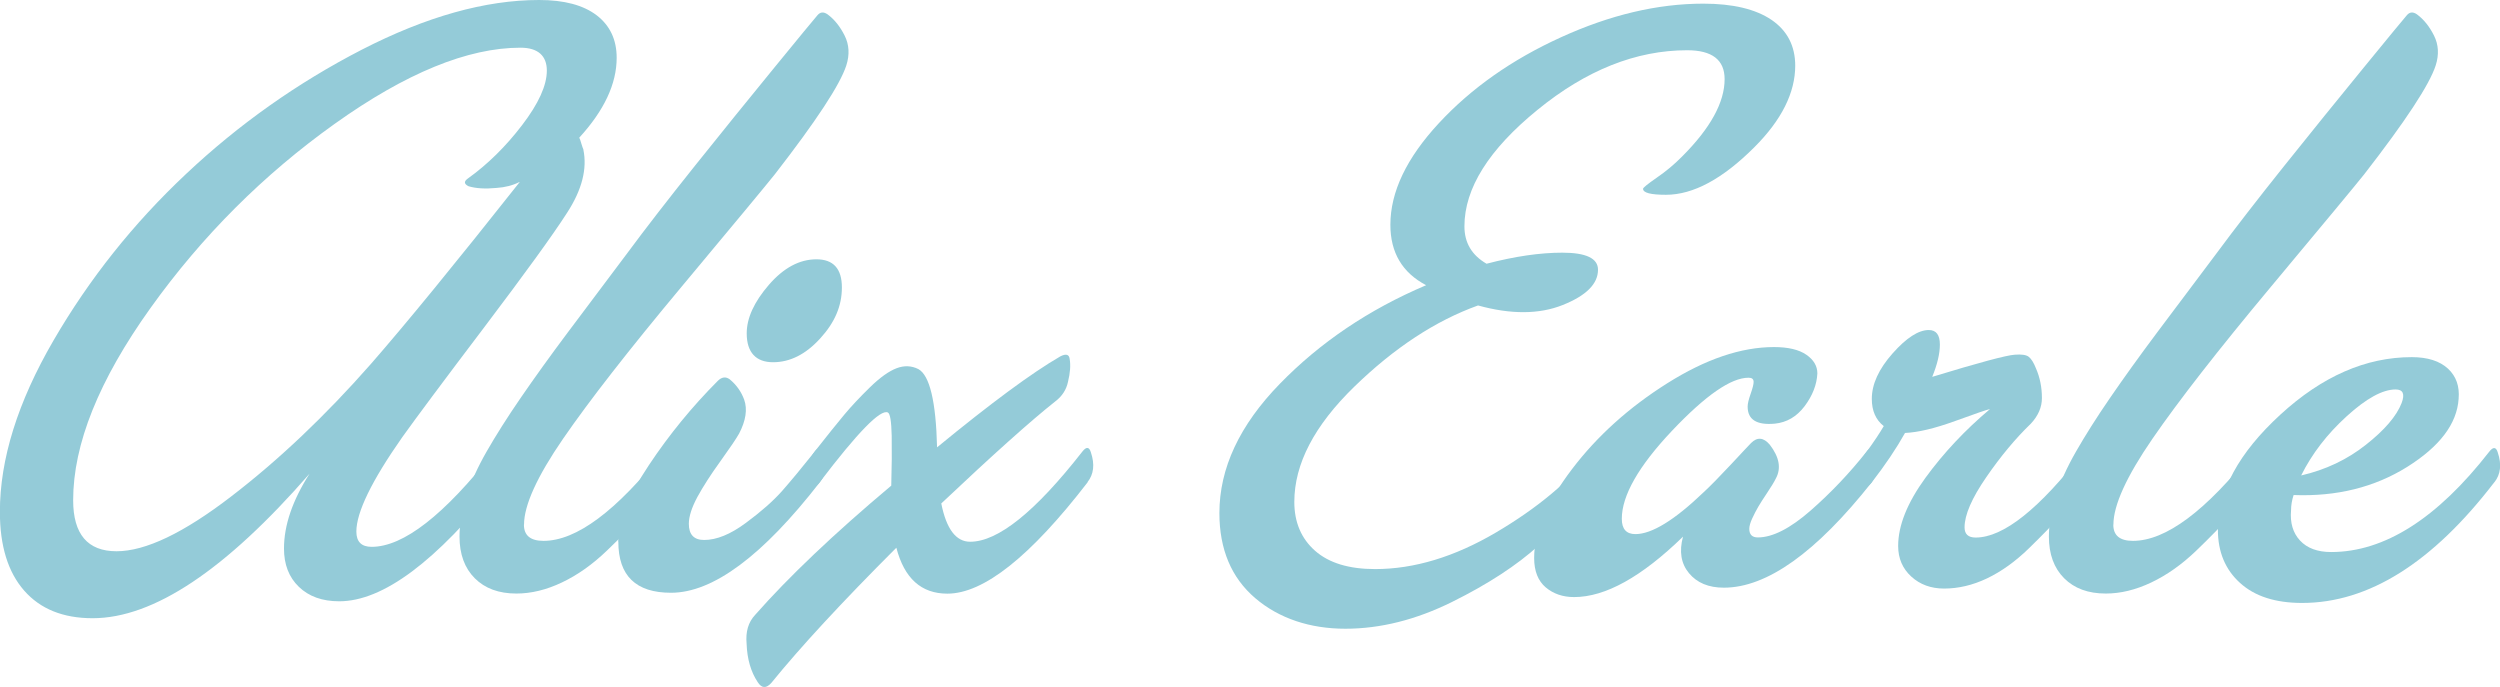
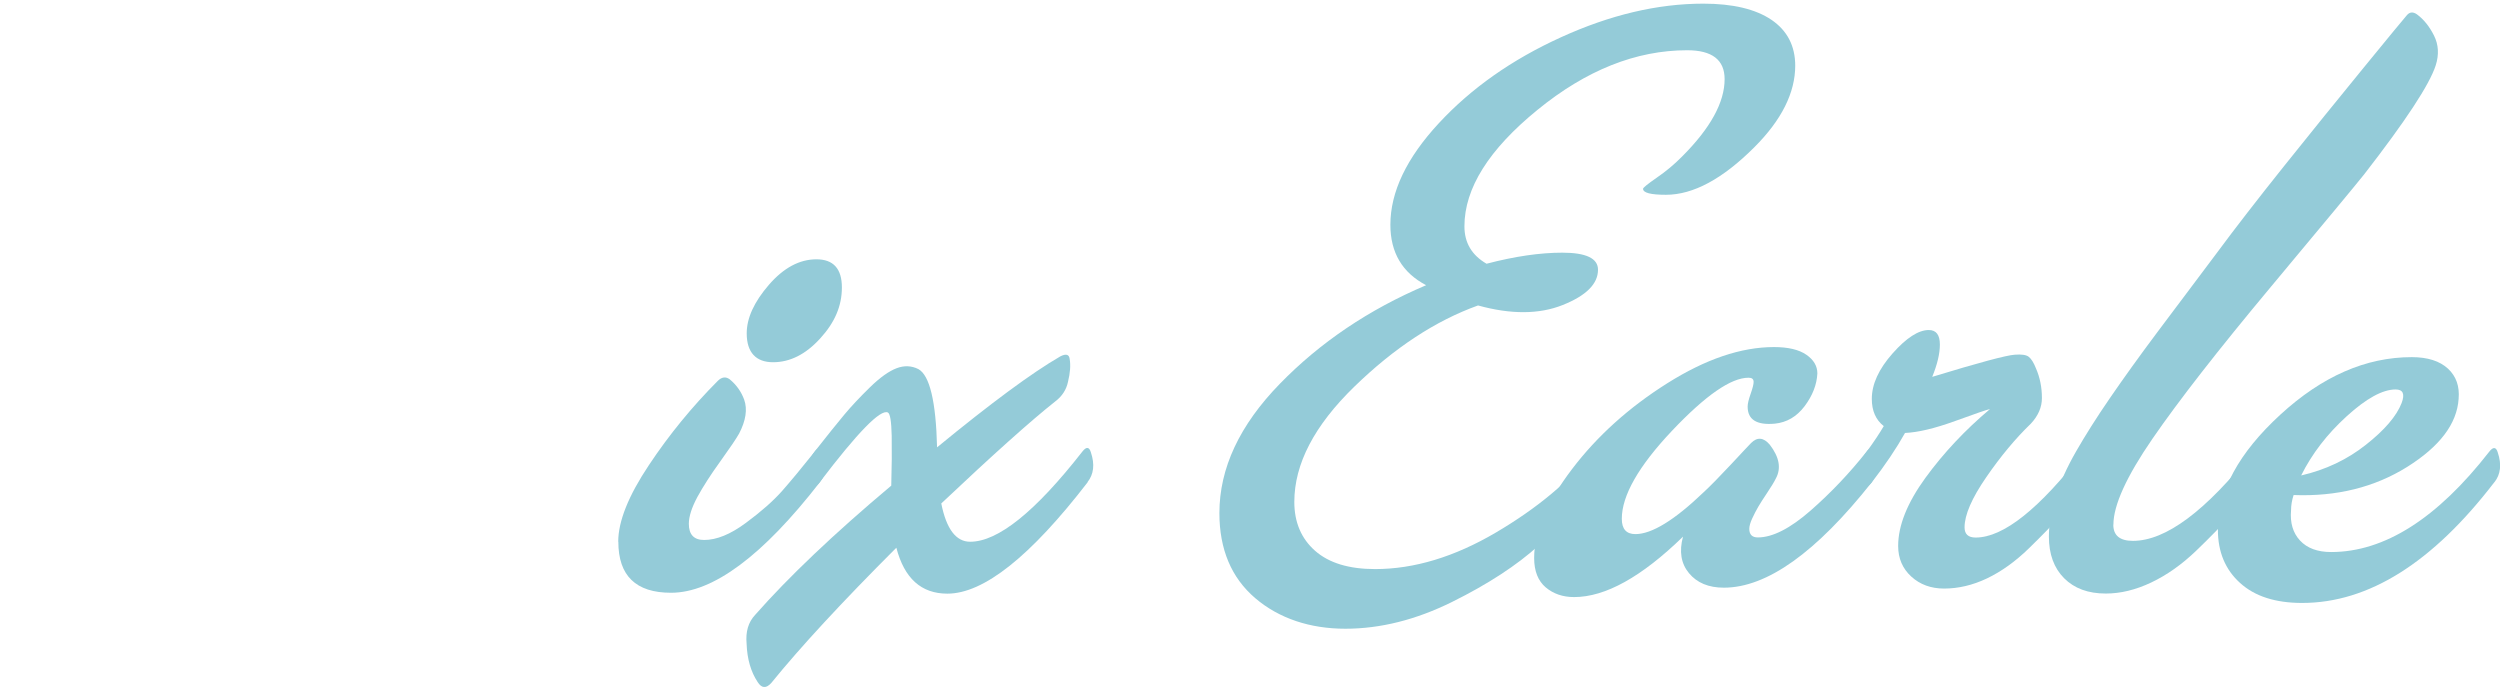
<svg xmlns="http://www.w3.org/2000/svg" viewBox="0 0 225.89 62.07" data-name="Layer 2" id="Layer_2">
  <defs>
    <style>
      .cls-1 {
        fill: #94cbd8;
      }
    </style>
  </defs>
  <g data-name="Layer 1" id="Layer_1-2">
    <g>
-       <path d="M52.71,13.52c.36,1.74-.13,3.64-1.46,5.69-1.28,2-3.77,5.43-7.45,10.3-3.69,4.87-6.17,8.2-7.45,9.99-2.77,3.95-4.15,6.79-4.15,8.53,0,.92.46,1.38,1.38,1.38,2.87,0,6.56-2.87,11.06-8.61.36-.46.62-.43.77.08.36,1.08.26,1.97-.31,2.69-5.69,7.17-10.5,10.76-14.45,10.76-1.54,0-2.75-.44-3.65-1.31-.9-.87-1.34-2.02-1.34-3.46,0-2.1.77-4.35,2.31-6.76-7.58,8.71-14.11,13.06-19.6,13.06-2.66,0-4.73-.83-6.19-2.5-1.46-1.67-2.19-4.03-2.19-7.11,0-4.76,1.61-9.92,4.84-15.48,3.23-5.56,7.22-10.58,11.99-15.06,4.76-4.48,10.05-8.22,15.87-11.22C38.51,1.5,43.85,0,48.72,0c2.25,0,3.98.46,5.19,1.38,1.2.92,1.81,2.2,1.81,3.84,0,2.36-1.13,4.76-3.38,7.22.05.1.12.28.19.54.08.26.14.44.19.54ZM46.95,16.44c-.61.31-1.31.49-2.07.54-1.03.1-1.87.05-2.54-.15-.41-.2-.44-.43-.08-.69,1.79-1.28,3.43-2.89,4.92-4.84,1.49-1.95,2.23-3.59,2.23-4.92s-.79-2.07-2.38-2.07c-4.76,0-10.36,2.29-16.79,6.88-6.43,4.59-11.98,10.13-16.64,16.64-4.66,6.51-6.99,12.3-6.99,17.37,0,3.07,1.31,4.61,3.92,4.61s6.07-1.65,10.37-4.96c4.3-3.3,8.5-7.29,12.6-11.95,3.18-3.64,7.66-9.12,13.45-16.44Z" class="cls-1" />
-       <path d="M47.34,47.41c0,.97.59,1.46,1.77,1.46,2.97,0,6.58-2.69,10.84-8.07.31-.36.54-.33.69.08.41,1.03.33,1.92-.23,2.69-.97,1.23-1.82,2.25-2.54,3.07-.72.82-1.73,1.86-3.03,3.11-1.31,1.26-2.66,2.21-4.07,2.88-1.41.67-2.78,1-4.11,1-1.59,0-2.84-.46-3.76-1.38-.92-.92-1.38-2.18-1.38-3.77,0-1.13.2-2.33.61-3.61.41-1.28,1.02-2.64,1.84-4.07.82-1.43,1.84-3.05,3.07-4.84,1.23-1.79,2.65-3.77,4.26-5.92s3.42-4.56,5.42-7.22c1.59-2.15,3.61-4.76,6.07-7.84,2.46-3.07,4.84-6.02,7.15-8.84,2.31-2.82,3.61-4.41,3.92-4.76.26-.31.56-.33.92-.08.62.46,1.13,1.1,1.54,1.92.41.82.46,1.72.15,2.69-.56,1.74-2.72,5.02-6.46,9.84-.82,1.03-3.63,4.41-8.41,10.14-4.79,5.74-8.36,10.32-10.72,13.75-2.36,3.43-3.53,6.02-3.53,7.76Z" class="cls-1" />
      <path d="M55.86,48.95c0-1.84.92-4.15,2.77-6.92,1.84-2.77,3.92-5.3,6.22-7.61.36-.36.72-.41,1.08-.15.62.51,1.05,1.13,1.31,1.84.31.87.15,1.9-.46,3.07-.26.46-.82,1.29-1.69,2.5-.87,1.2-1.56,2.28-2.08,3.23-.51.95-.77,1.76-.77,2.42,0,.97.46,1.46,1.38,1.46,1.13,0,2.38-.51,3.77-1.54,1.38-1.02,2.47-1.98,3.27-2.88.79-.9,1.78-2.09,2.96-3.57.26-.36.49-.33.69.08.51.92.43,1.82-.23,2.69-5.17,6.66-9.66,9.99-13.45,9.99-3.18,0-4.76-1.54-4.76-4.61ZM69.47,25.74c1.33-1.54,2.77-2.31,4.3-2.31s2.3.85,2.3,2.54-.65,3.18-1.96,4.61c-1.31,1.44-2.73,2.15-4.26,2.15s-2.38-.87-2.38-2.61c0-1.38.67-2.84,2-4.38Z" class="cls-1" />
      <path d="M98.28,43.57c-5.17,6.71-9.4,10.07-12.68,10.07-2.36,0-3.89-1.38-4.61-4.15-4.92,4.92-8.68,8.99-11.3,12.22-.46.51-.87.49-1.23-.08-.61-.92-.95-2.07-1-3.46-.1-1.08.15-1.95.77-2.61,3.02-3.43,7.12-7.33,12.3-11.68.05-1.69.06-3.19.04-4.5-.03-1.31-.14-2.01-.35-2.11-.67-.31-2.72,1.79-6.15,6.3-.36.46-.61.44-.77-.08-.36-1.08-.26-1.97.31-2.69,1.13-1.43,2.01-2.54,2.65-3.3.64-.77,1.42-1.6,2.34-2.5.92-.9,1.73-1.47,2.42-1.73.69-.26,1.34-.23,1.96.08,1.02.56,1.59,2.92,1.69,7.07,4.87-4,8.58-6.74,11.14-8.22.51-.26.79-.18.84.23.1.56.05,1.26-.15,2.07-.15.72-.54,1.31-1.15,1.77-2.2,1.74-5.64,4.82-10.3,9.22.46,2.31,1.33,3.46,2.61,3.46,2.51,0,5.89-2.71,10.14-8.15.36-.46.62-.43.77.08.36,1.08.26,1.97-.31,2.69Z" class="cls-1" />
      <path d="M162.21,5.92c0,2.46-1.23,4.92-3.69,7.38-2.87,2.87-5.53,4.3-7.99,4.3-1.38,0-2.07-.18-2.07-.54,0-.1.41-.43,1.23-1,.82-.56,1.59-1.2,2.3-1.92,2.56-2.56,3.84-4.89,3.84-6.99,0-1.74-1.13-2.61-3.38-2.61-4.61,0-9.12,1.79-13.52,5.38-4.41,3.59-6.61,7.1-6.61,10.53,0,1.49.67,2.61,2,3.38,2.56-.67,4.84-1,6.84-1,2.15,0,3.23.51,3.23,1.54,0,1.28-1.06,2.34-3.19,3.19-2.13.85-4.68.86-7.65.04-3.84,1.38-7.57,3.83-11.18,7.34-3.61,3.51-5.42,6.98-5.42,10.41,0,1.84.63,3.32,1.88,4.42,1.25,1.1,3.06,1.65,5.42,1.65,3.53,0,7.17-1.1,10.91-3.3,3.74-2.2,6.66-4.64,8.76-7.3.31-.36.56-.33.77.08.36,1.08.26,1.97-.31,2.69-1.59,2-3.37,3.89-5.34,5.69-1.97,1.79-4.59,3.5-7.84,5.11-3.25,1.61-6.47,2.42-9.64,2.42s-5.99-.92-8.15-2.77c-2.15-1.84-3.23-4.41-3.23-7.68,0-4.05,1.82-7.94,5.46-11.68,3.64-3.74,8.04-6.71,13.22-8.91-2.15-1.13-3.23-2.94-3.23-5.46,0-2.97,1.46-6.03,4.38-9.18,2.92-3.15,6.59-5.74,11.03-7.76,4.43-2.02,8.72-3.04,12.87-3.04,2.66,0,4.71.49,6.15,1.46,1.43.97,2.15,2.36,2.15,4.15Z" class="cls-1" />
      <path d="M169.13,43.57c-5.02,6.35-9.48,9.53-13.37,9.53-1.38,0-2.43-.44-3.15-1.31-.72-.87-.9-1.97-.54-3.3-3.74,3.64-7.02,5.46-9.84,5.46-1.03,0-1.88-.3-2.57-.88-.69-.59-1.04-1.47-1.04-2.65,0-2.36,1.14-5.03,3.42-8.03,2.28-3,5.15-5.58,8.61-7.76,3.46-2.18,6.67-3.27,9.64-3.27,1.28,0,2.25.23,2.92.69.67.46,1,1.03,1,1.69-.05,1.03-.44,2.01-1.15,2.96-.72.95-1.61,1.47-2.69,1.58-1.64.15-2.46-.36-2.46-1.54,0-.26.09-.64.27-1.15.18-.51.27-.87.27-1.08,0-.26-.15-.38-.46-.38-1.59,0-3.89,1.6-6.92,4.8-3.02,3.2-4.53,5.85-4.53,7.95,0,.92.41,1.38,1.23,1.38,1.48,0,3.53-1.26,6.15-3.77.61-.56,1.43-1.4,2.46-2.5,1.02-1.1,1.64-1.75,1.84-1.96.56-.56,1.13-.51,1.69.15.87,1.13,1.05,2.15.54,3.07-.15.31-.41.73-.77,1.27-.36.54-.63.96-.81,1.27-.18.31-.36.65-.54,1.04-.18.38-.27.71-.27.96,0,.51.26.77.77.77,1.33,0,2.92-.81,4.76-2.42,1.84-1.61,3.53-3.39,5.07-5.34.26-.36.49-.33.69.08.46.87.38,1.77-.23,2.69Z" class="cls-1" />
      <path d="M188.72,43.57c-.97,1.23-1.81,2.23-2.5,3-.69.77-1.65,1.76-2.88,2.96-1.23,1.2-2.5,2.11-3.8,2.73s-2.6.92-3.88.92c-1.18,0-2.17-.36-2.96-1.08-.79-.72-1.19-1.64-1.19-2.77,0-1.84.82-3.89,2.46-6.15,1.64-2.25,3.59-4.33,5.84-6.22-.26.05-1.31.41-3.15,1.08-1.84.67-3.36,1.03-4.53,1.08-.77,1.38-1.77,2.87-3,4.46-.36.46-.61.44-.77-.08-.36-1.08-.26-1.97.31-2.69.67-.92,1.18-1.69,1.54-2.31-.72-.56-1.08-1.38-1.08-2.46,0-1.33.63-2.7,1.88-4.11,1.25-1.41,2.34-2.11,3.27-2.11.67,0,1,.44,1,1.31,0,.82-.23,1.79-.69,2.92,4.2-1.28,6.69-1.95,7.45-2,.62-.05,1.04.01,1.27.19.23.18.45.53.65,1.04.36.82.54,1.72.54,2.69,0,.82-.33,1.59-1,2.31-1.38,1.33-2.73,2.95-4.03,4.84-1.31,1.9-1.96,3.41-1.96,4.53,0,.61.33.92,1,.92,2.51,0,5.76-2.59,9.76-7.76.36-.46.61-.43.77.08.36,1.08.26,1.97-.31,2.69Z" class="cls-1" />
      <path d="M190.95,47.41c0,.97.59,1.46,1.77,1.46,2.97,0,6.58-2.69,10.84-8.07.31-.36.54-.33.69.08.41,1.03.33,1.92-.23,2.69-.97,1.23-1.82,2.25-2.54,3.07-.72.82-1.73,1.86-3.03,3.11-1.31,1.26-2.66,2.21-4.07,2.88-1.41.67-2.78,1-4.11,1-1.59,0-2.84-.46-3.76-1.38-.92-.92-1.38-2.18-1.38-3.77,0-1.13.2-2.33.61-3.61.41-1.28,1.02-2.64,1.84-4.07.82-1.43,1.84-3.05,3.07-4.84,1.23-1.79,2.65-3.77,4.26-5.92,1.61-2.15,3.42-4.56,5.42-7.22,1.59-2.15,3.61-4.76,6.07-7.84,2.46-3.07,4.84-6.02,7.15-8.84,2.31-2.82,3.61-4.41,3.92-4.76.26-.31.56-.33.92-.08.62.46,1.13,1.1,1.54,1.92.41.82.46,1.72.15,2.69-.56,1.74-2.72,5.02-6.46,9.84-.82,1.03-3.63,4.41-8.41,10.14-4.79,5.74-8.36,10.32-10.72,13.75-2.36,3.43-3.53,6.02-3.53,7.76Z" class="cls-1" />
-       <path d="M225.38,43.57c-5.58,7.28-11.37,10.91-17.37,10.91-2.41,0-4.28-.6-5.61-1.81-1.33-1.2-2-2.8-2-4.8,0-3.48,1.88-6.95,5.65-10.41,3.77-3.46,7.72-5.19,11.87-5.19,1.43,0,2.52.35,3.27,1.04.74.69,1.06,1.6.96,2.73-.15,2.25-1.7,4.3-4.65,6.15-2.95,1.84-6.37,2.69-10.26,2.54-.15.46-.23.92-.23,1.38-.1,1.13.17,2.04.81,2.73.64.69,1.58,1.04,2.81,1.04,4.81,0,9.58-3.02,14.29-9.07.36-.46.62-.43.77.08.36,1.08.26,1.97-.31,2.69ZM207.93,42.96c2.2-.51,4.15-1.43,5.84-2.77,1.69-1.33,2.77-2.59,3.23-3.77.31-.82.13-1.23-.54-1.23-1.18,0-2.65.81-4.42,2.42-1.77,1.61-3.14,3.39-4.11,5.34Z" class="cls-1" />
+       <path d="M225.38,43.57c-5.58,7.28-11.37,10.91-17.37,10.91-2.41,0-4.28-.6-5.61-1.81-1.33-1.2-2-2.8-2-4.8,0-3.48,1.88-6.95,5.65-10.41,3.77-3.46,7.72-5.19,11.87-5.19,1.43,0,2.52.35,3.27,1.04.74.69,1.06,1.6.96,2.73-.15,2.25-1.7,4.3-4.65,6.15-2.95,1.84-6.37,2.69-10.26,2.54-.15.46-.23.92-.23,1.38-.1,1.13.17,2.04.81,2.73.64.69,1.58,1.04,2.81,1.04,4.81,0,9.58-3.02,14.29-9.07.36-.46.62-.43.77.08.36,1.08.26,1.97-.31,2.69ZM207.93,42.96c2.2-.51,4.15-1.43,5.84-2.77,1.69-1.33,2.77-2.59,3.23-3.77.31-.82.13-1.23-.54-1.23-1.18,0-2.65.81-4.42,2.42-1.77,1.61-3.14,3.39-4.11,5.34" class="cls-1" />
    </g>
  </g>
</svg>